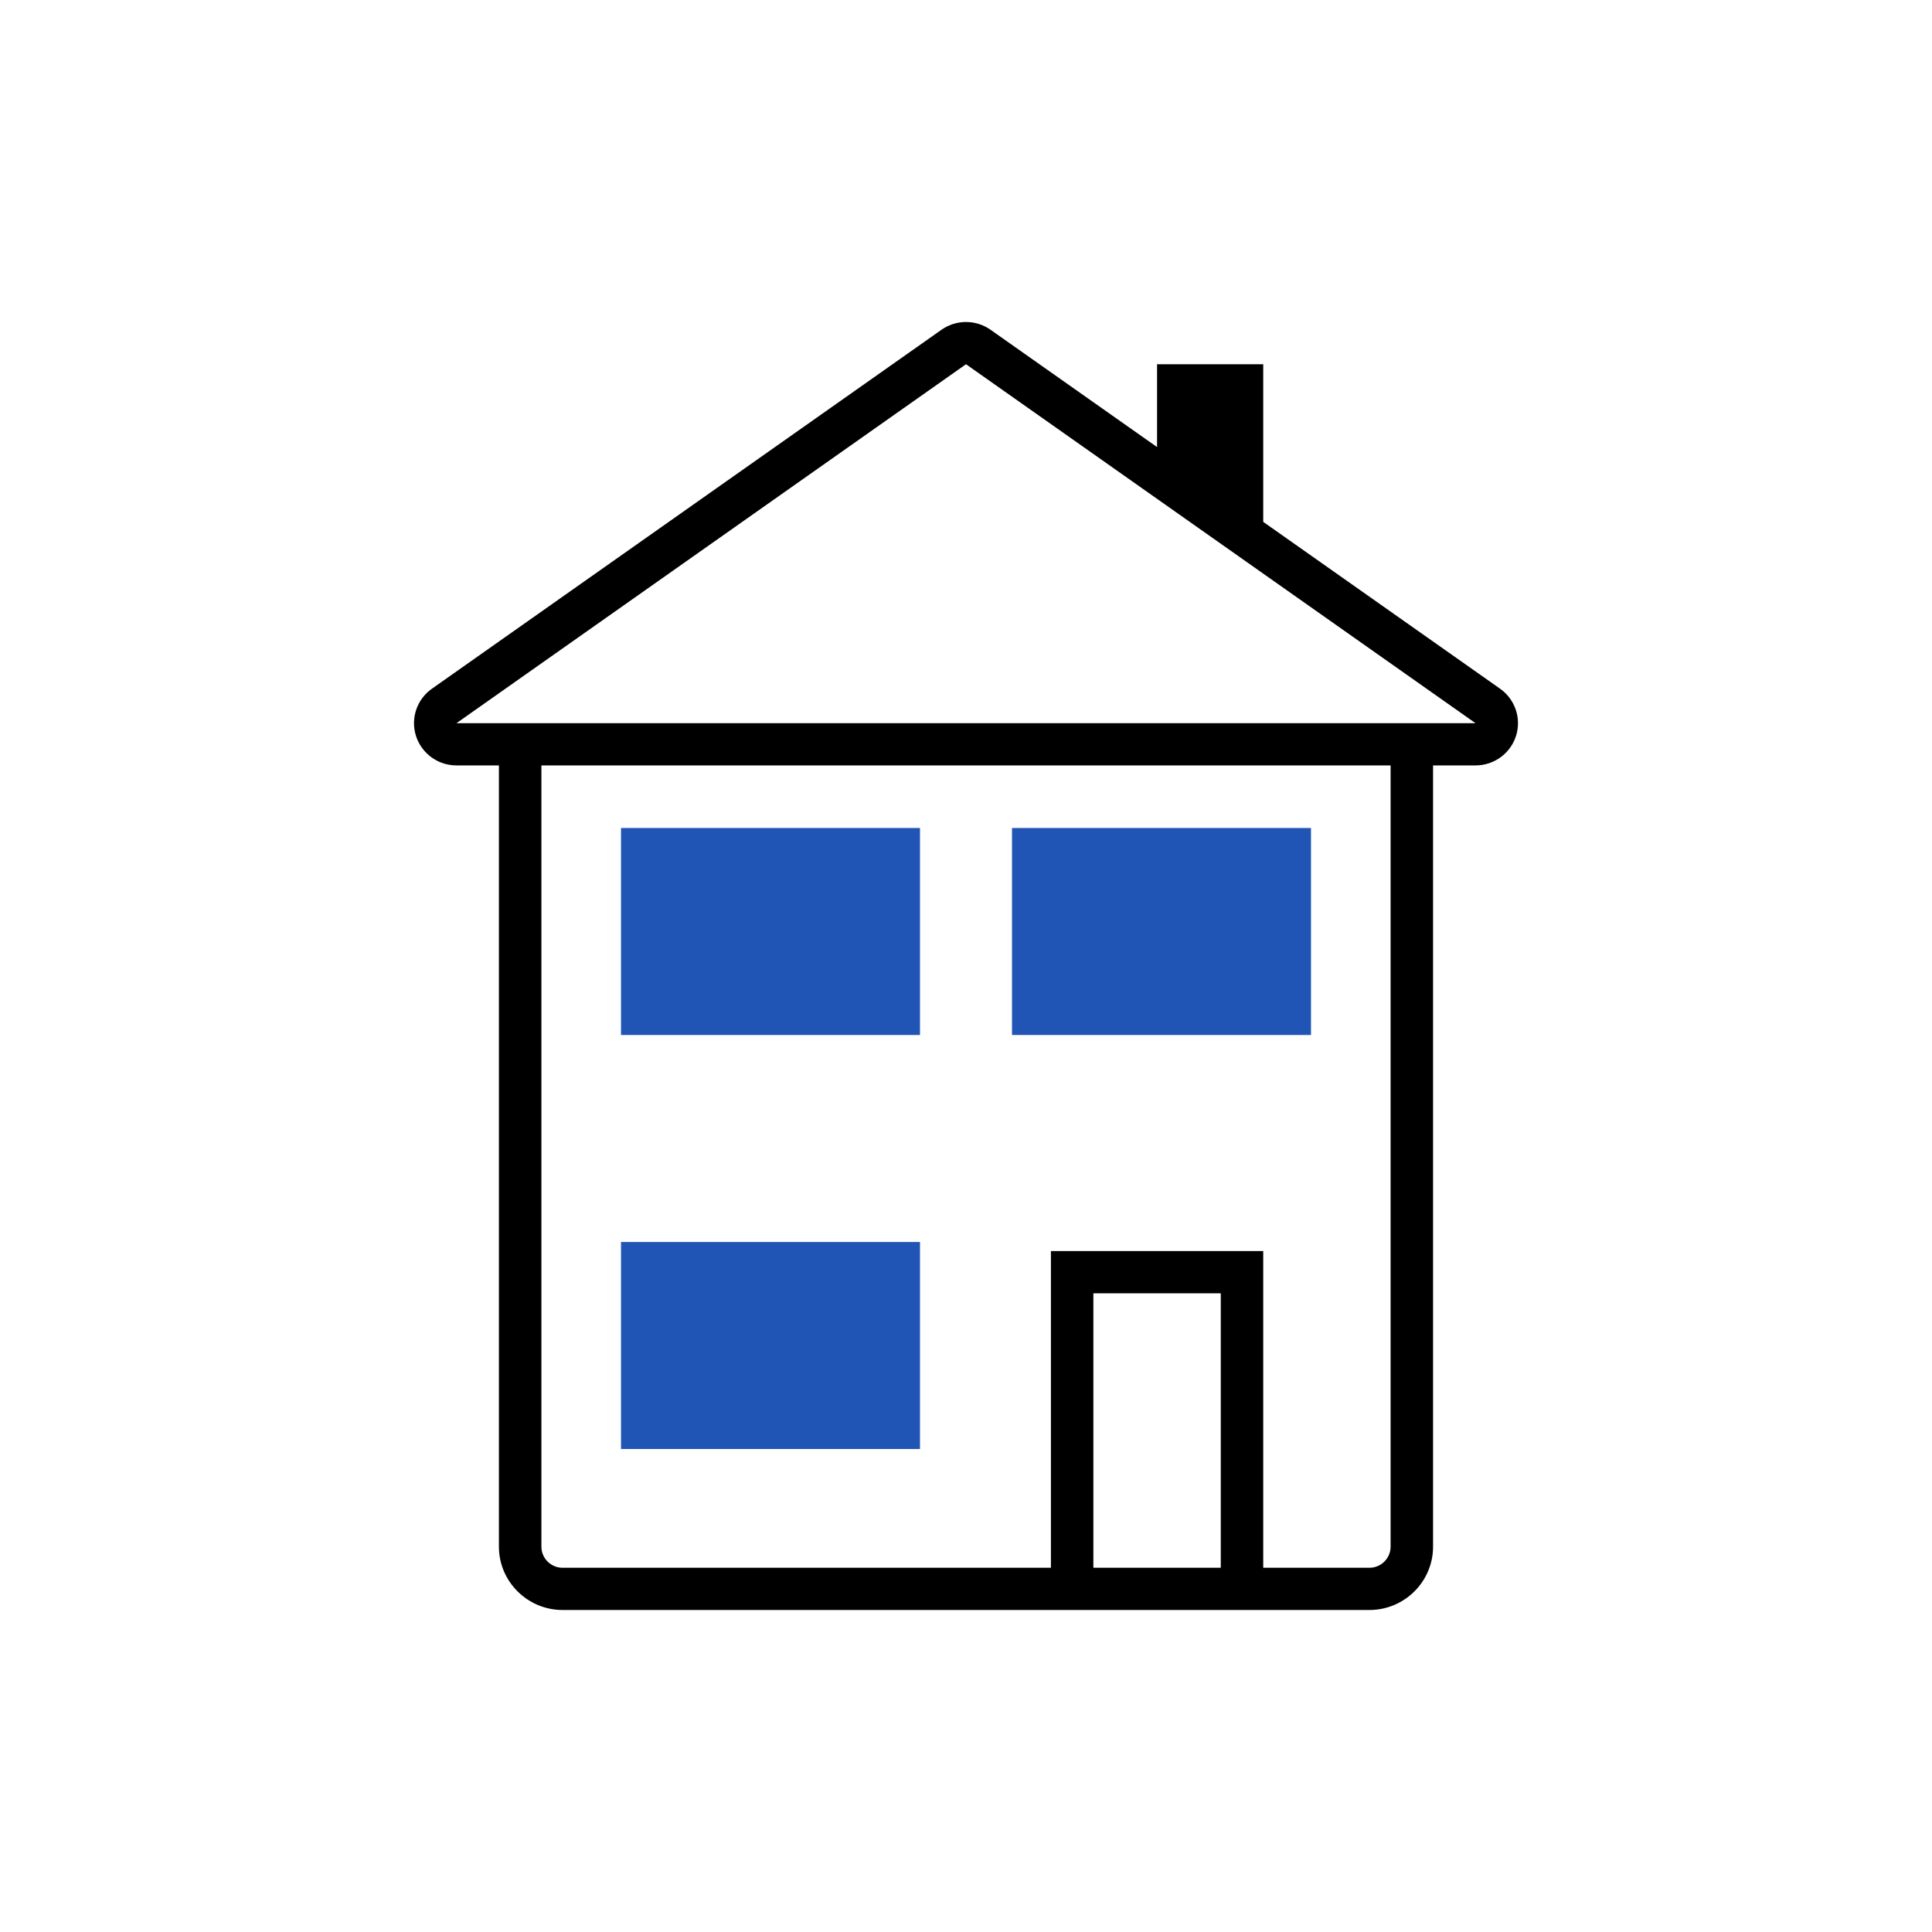
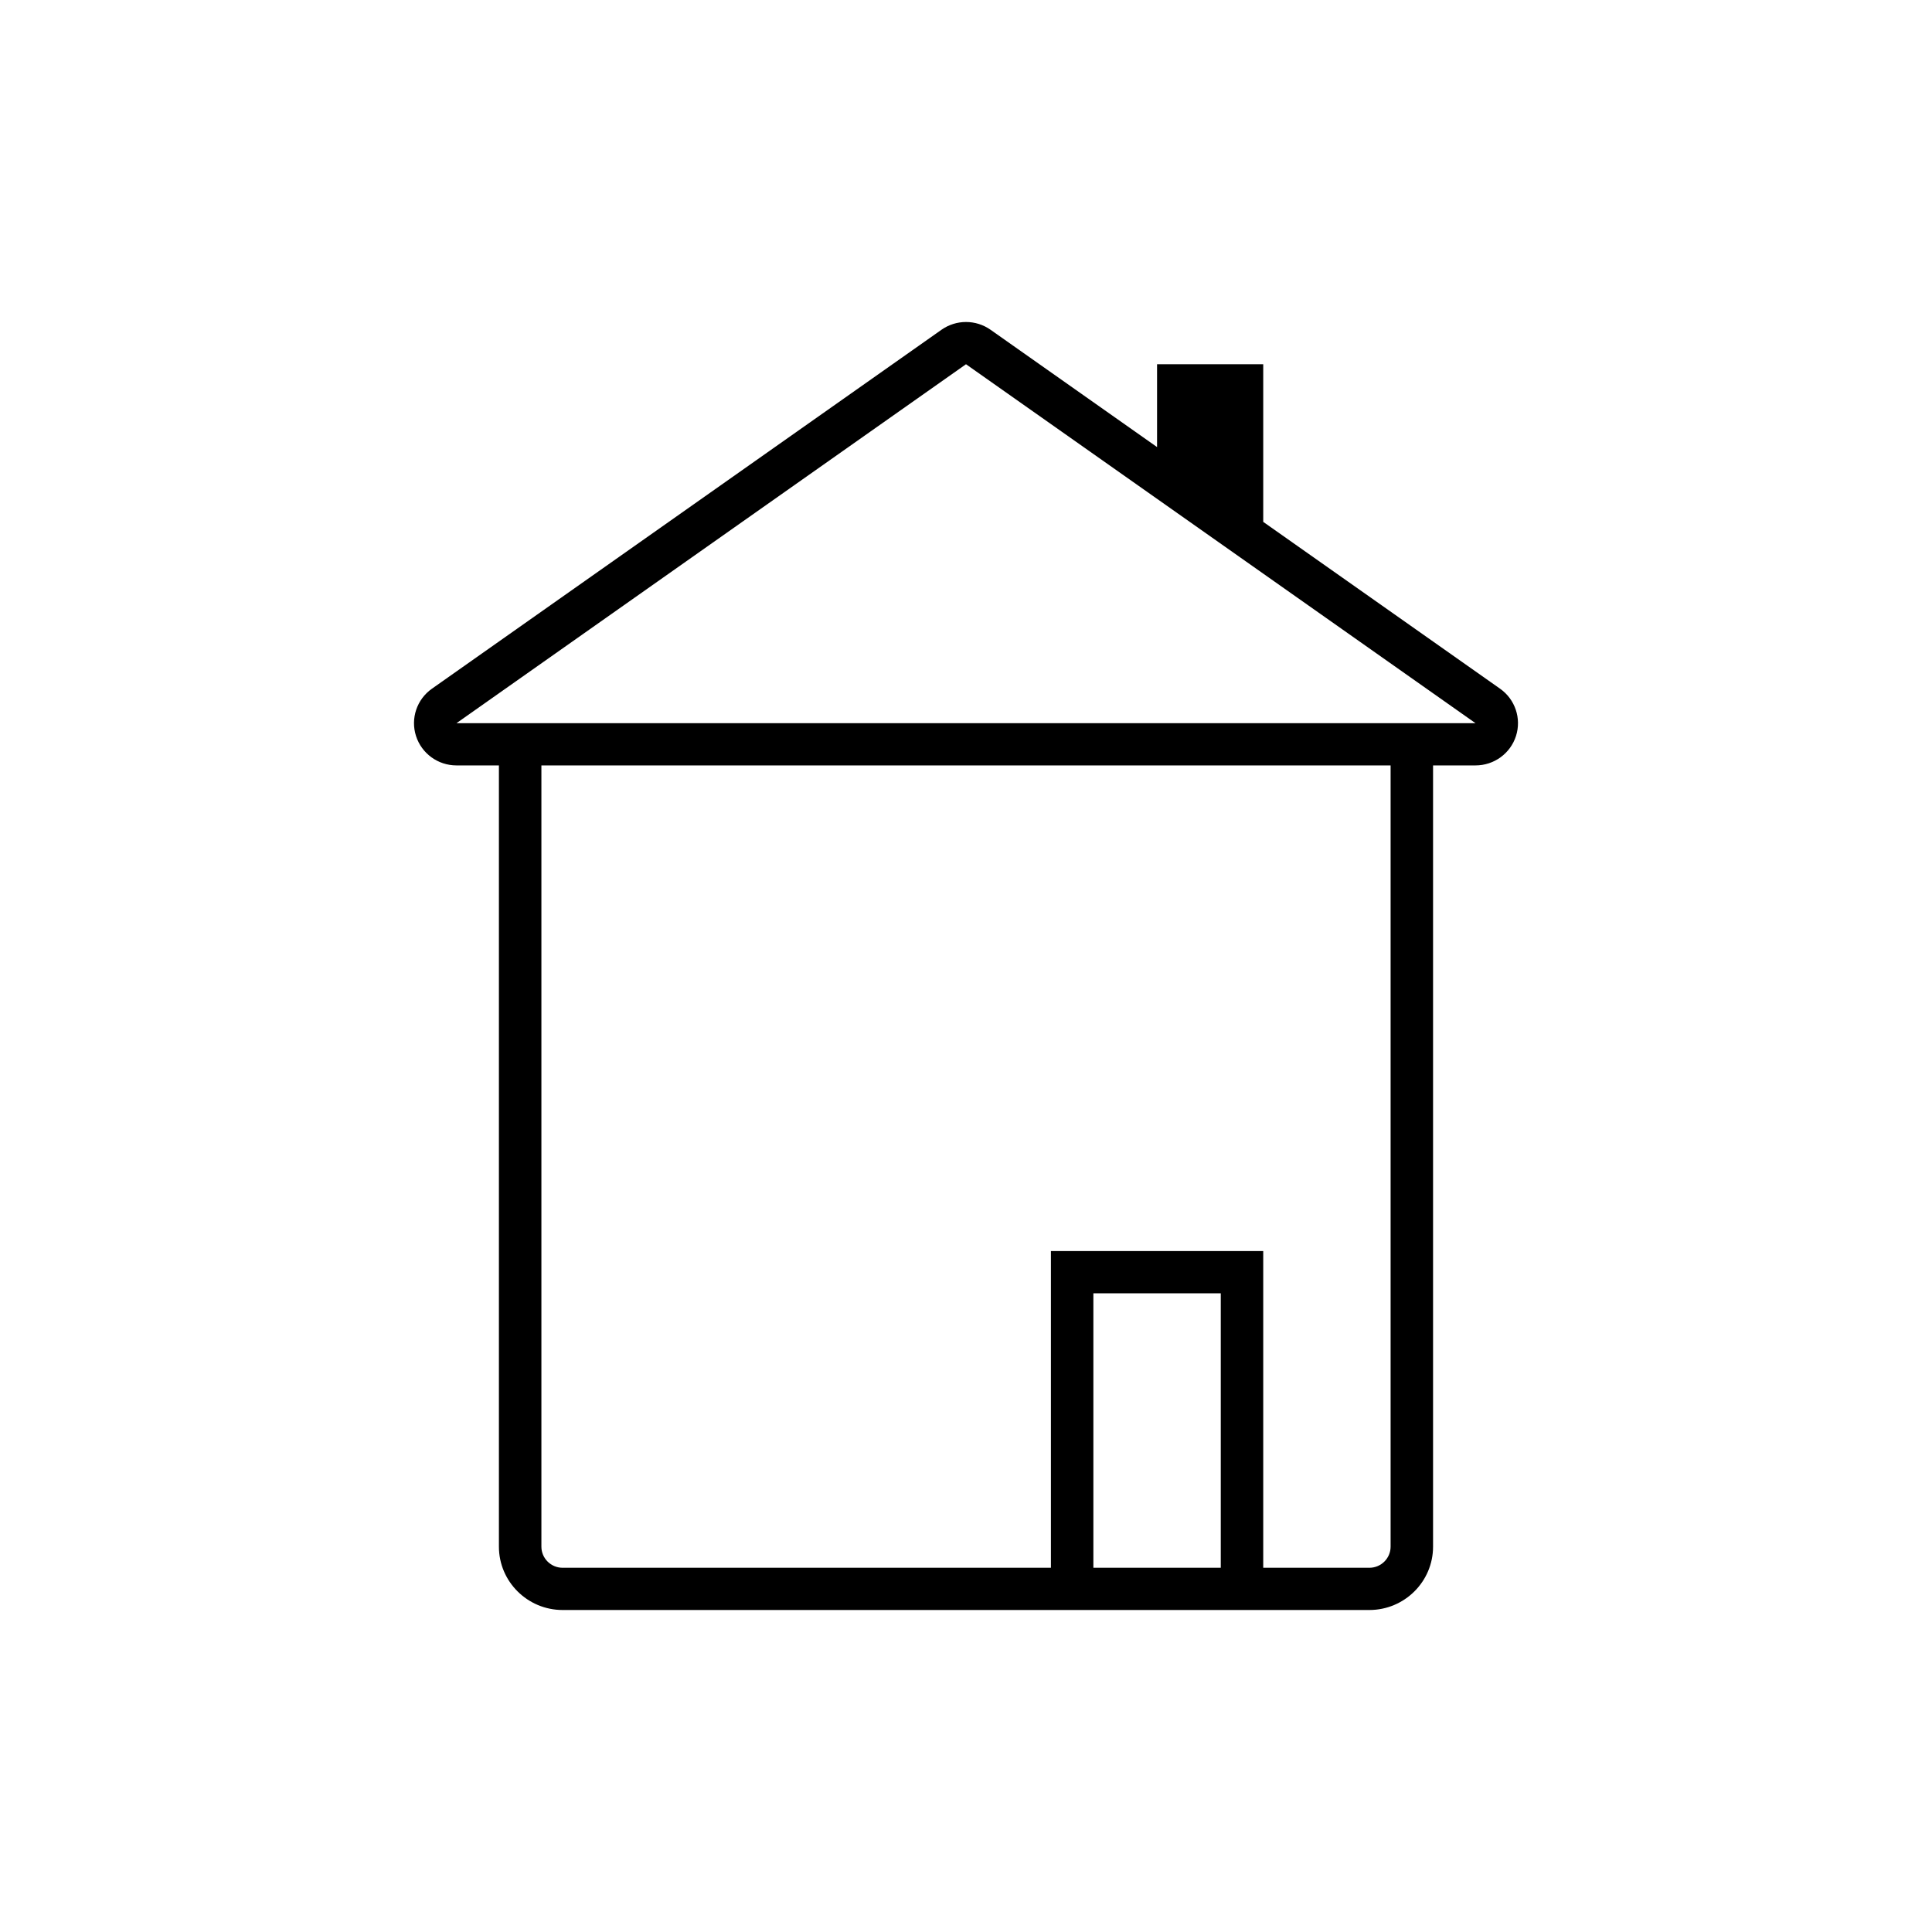
<svg xmlns="http://www.w3.org/2000/svg" width="84" height="84" viewBox="0 0 84 84" fill="none">
  <path fill-rule="evenodd" clip-rule="evenodd" d="M19.846 31.443L42 15.836L64.153 31.443H19.846ZM60.461 67.246C60.461 67.752 60.047 68.164 59.538 68.164H54.923V54.393H45.692V68.164H24.462C23.952 68.164 23.539 67.752 23.539 67.246V33.279H60.461V67.246ZM47.538 68.164H53.077V56.23H47.538V68.164ZM54.923 22.69V15.836H50.307V19.438L43.068 14.338C42.748 14.113 42.375 14 42 14C41.626 14 41.253 14.113 40.933 14.338L18.779 29.944C18.123 30.406 17.843 31.238 18.087 31.999C18.332 32.762 19.042 33.279 19.846 33.279H21.692V67.246C21.692 68.764 22.935 70 24.462 70H59.538C61.065 70 62.307 68.764 62.307 67.246V33.279H64.153C64.957 33.279 65.669 32.762 65.913 31.999C66.156 31.238 65.876 30.406 65.221 29.944L54.923 22.69Z" fill="currentColor" />
-   <path fill-rule="evenodd" clip-rule="evenodd" d="M27 63H40V54H27V63Z" fill="#2155b5" />
-   <path fill-rule="evenodd" clip-rule="evenodd" d="M27 45H40V36H27V45Z" fill="#2155b5" />
-   <path fill-rule="evenodd" clip-rule="evenodd" d="M44 45H57V36H44V45Z" fill="#2155b5" />
</svg>